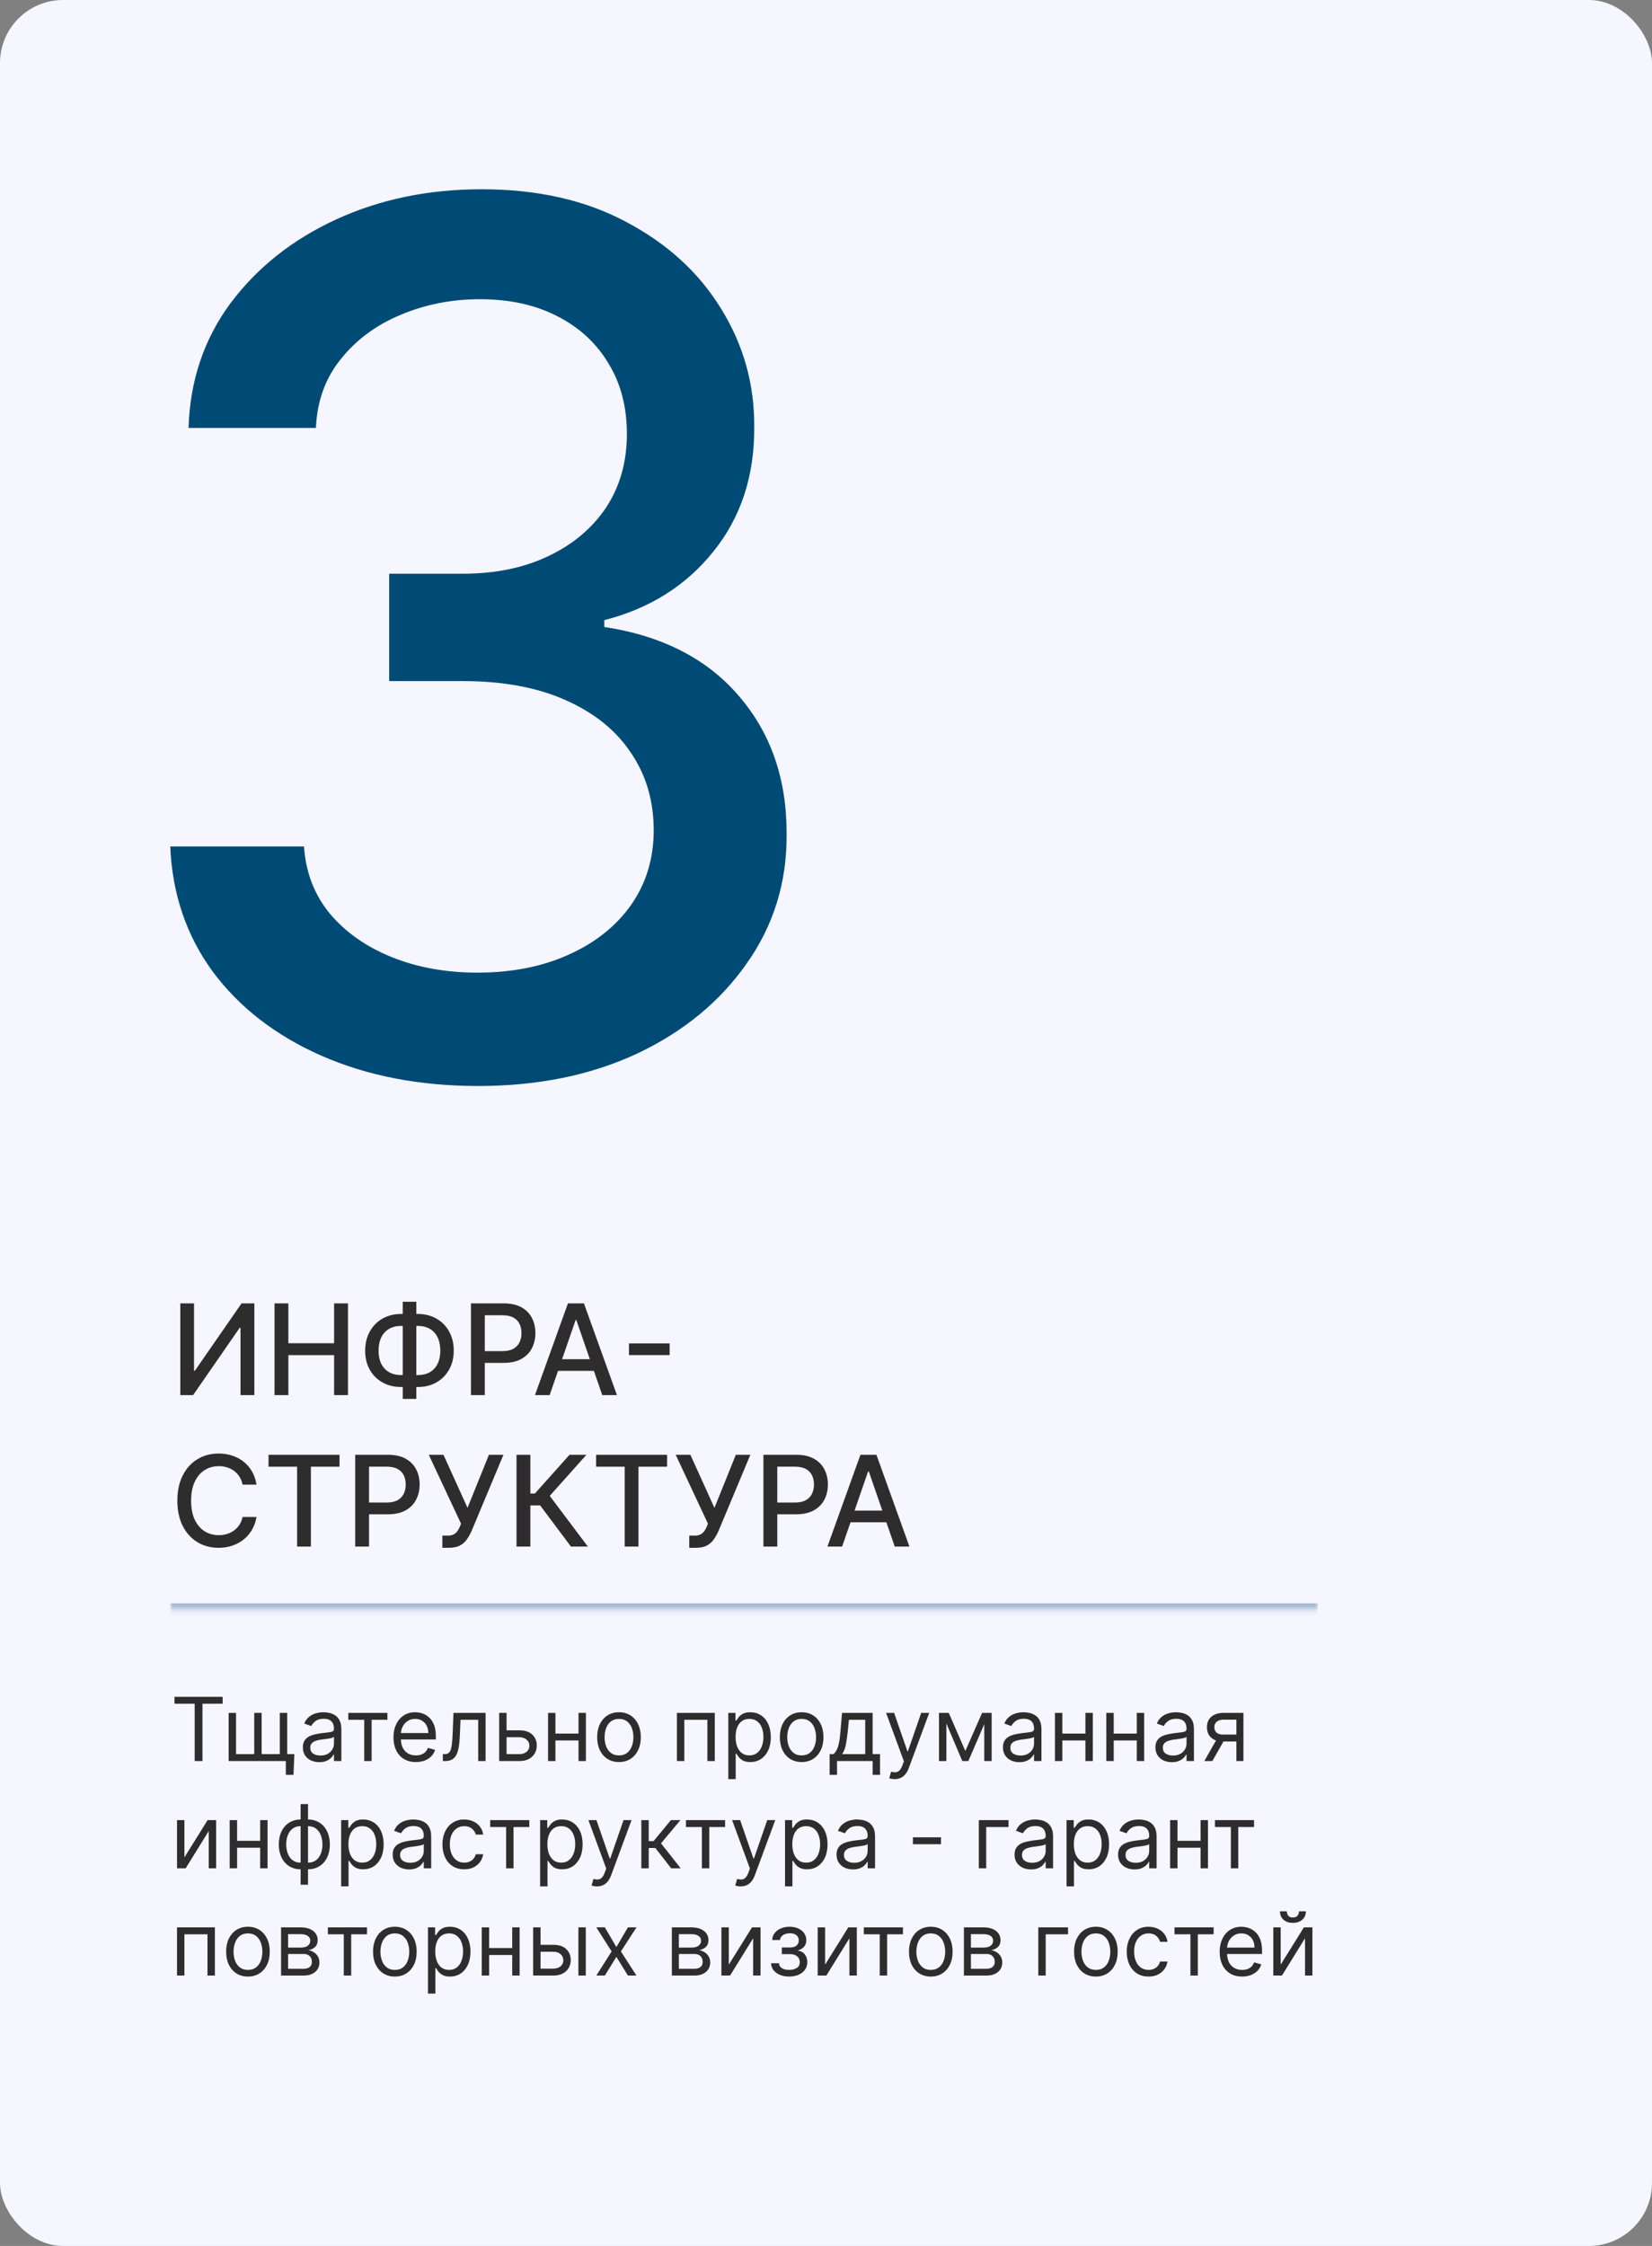
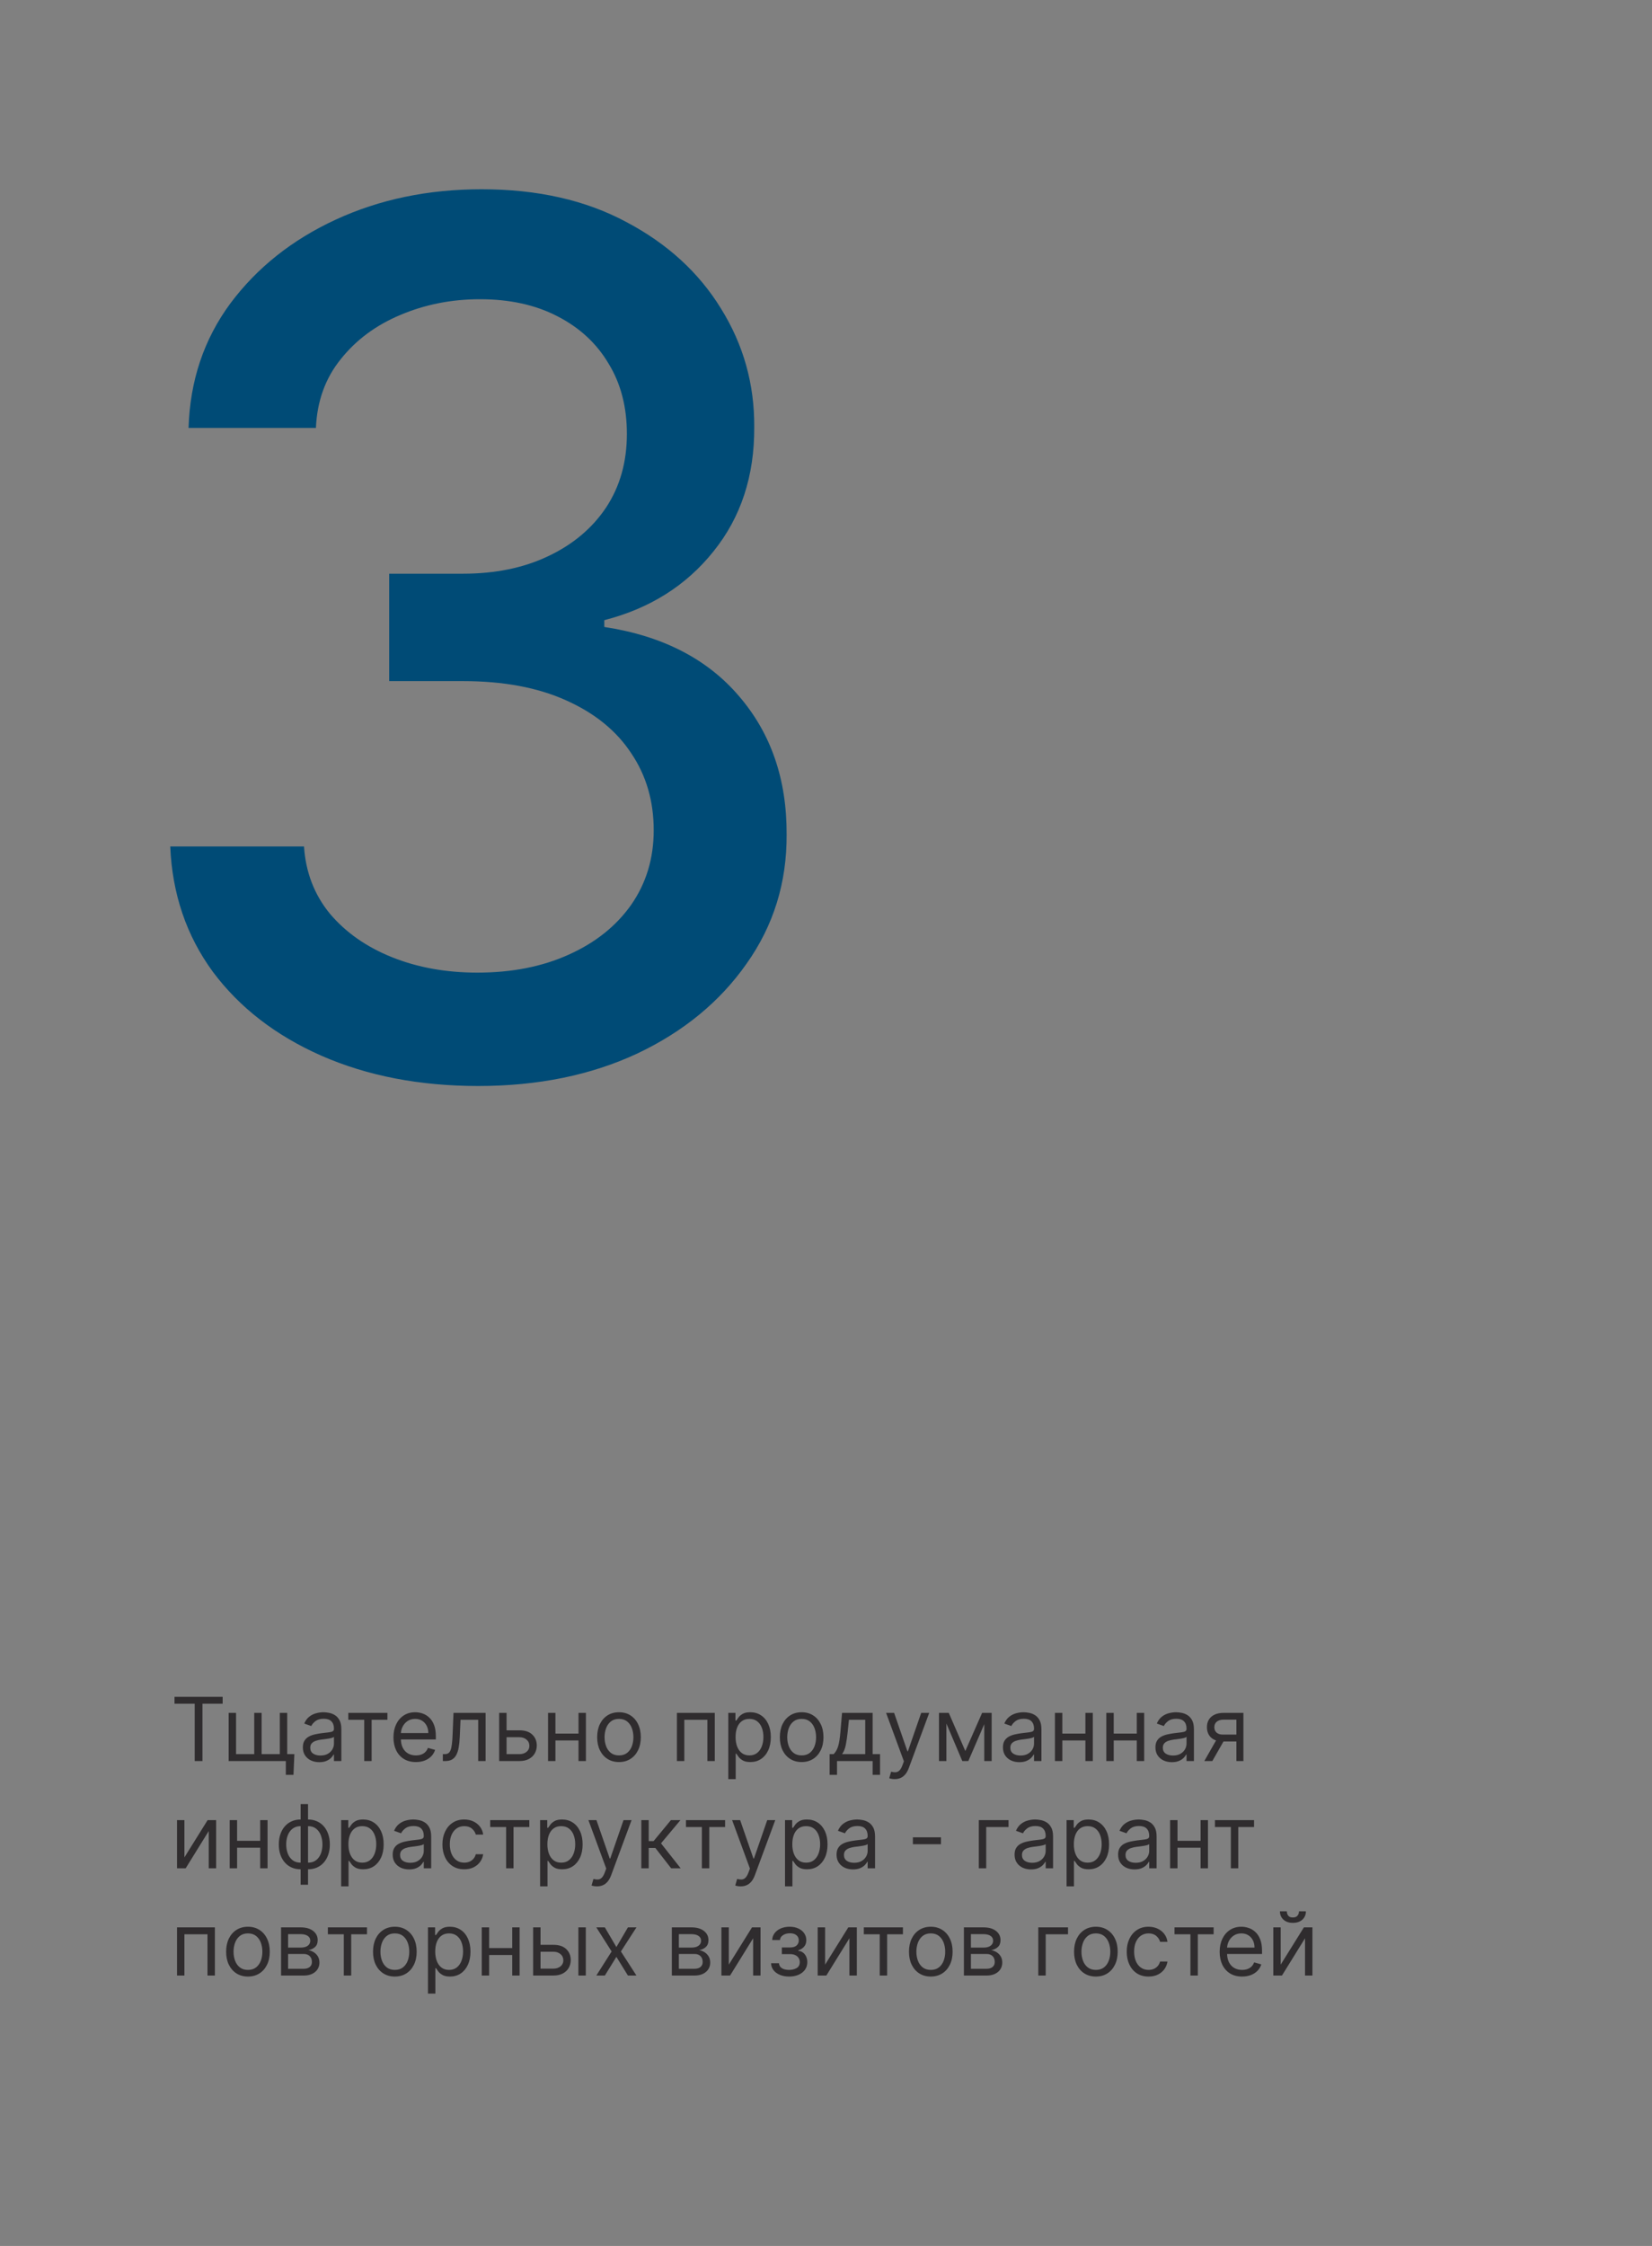
<svg xmlns="http://www.w3.org/2000/svg" width="262" height="356" viewBox="0 0 262 356" fill="none">
  <rect x="0" y="0" width="262" height="356" fill="#808080" stroke="none" />
-   <rect width="262" height="356" rx="10" fill="#F5F6FF" />
  <mask id="path-2-inside-1_832_252" fill="white">
-     <path d="M27 30H209V255.138H27V30Z" />
-   </mask>
+     </mask>
  <path d="M209 254.138H27V256.138H209V254.138Z" fill="#A6BDD2" mask="url(#path-2-inside-1_832_252)" />
  <path d="M75.843 172.138C66.565 172.138 58.279 170.539 50.982 167.342C43.731 164.144 37.989 159.708 33.756 154.033C29.567 148.313 27.315 141.693 27 134.172H48.213C48.483 138.27 49.856 141.828 52.334 144.845C54.856 147.818 58.143 150.115 62.197 151.736C66.25 153.357 70.754 154.168 75.708 154.168C81.157 154.168 85.977 153.222 90.165 151.331C94.398 149.439 97.709 146.805 100.096 143.427C102.483 140.004 103.676 136.063 103.676 131.604C103.676 126.966 102.483 122.89 100.096 119.377C97.754 115.819 94.308 113.026 89.76 111C85.256 108.973 79.806 107.96 73.411 107.96H61.724V90.936H73.411C78.545 90.936 83.049 90.012 86.922 88.166C90.841 86.319 93.903 83.752 96.11 80.464C98.317 77.132 99.42 73.236 99.42 68.777C99.42 64.499 98.452 60.783 96.515 57.63C94.624 54.433 91.921 51.933 88.409 50.132C84.941 48.33 80.842 47.429 76.113 47.429C71.61 47.429 67.399 48.263 63.48 49.929C59.607 51.55 56.455 53.892 54.022 56.955C51.59 59.972 50.284 63.598 50.104 67.831H29.905C30.13 60.355 32.337 53.78 36.525 48.105C40.759 42.43 46.344 37.994 53.279 34.797C60.215 31.599 67.916 30 76.383 30C85.256 30 92.912 31.734 99.353 35.202C105.838 38.625 110.837 43.196 114.35 48.916C117.908 54.636 119.664 60.896 119.619 67.696C119.664 75.443 117.503 82.018 113.134 87.423C108.81 92.827 103.046 96.453 95.84 98.299V99.38C105.027 100.776 112.143 104.424 117.187 110.324C122.277 116.224 124.799 123.543 124.754 132.28C124.799 139.891 122.682 146.714 118.403 152.749C114.17 158.784 108.383 163.536 101.042 167.004C93.7 170.427 85.301 172.138 75.843 172.138Z" fill="#004B76" />
-   <path d="M28.598 206.593H30.771V217.275H30.906L38.307 206.593H40.338V221.138H38.144V210.471H38.008L30.622 221.138H28.598V206.593ZM43.539 221.138V206.593H45.734V212.914H52.985V206.593H55.187V221.138H52.985V214.796H45.734V221.138H43.539ZM63.632 208.269H66.252C67.36 208.269 68.343 208.513 69.2 209C70.062 209.483 70.736 210.163 71.224 211.039C71.716 211.91 71.963 212.923 71.963 214.079C71.963 215.224 71.716 216.231 71.224 217.097C70.736 217.963 70.062 218.641 69.2 219.128C68.343 219.611 67.36 219.853 66.252 219.853H63.632C62.524 219.853 61.539 219.614 60.677 219.135C59.816 218.652 59.138 217.98 58.646 217.118C58.158 216.257 57.914 215.25 57.914 214.1C57.914 212.94 58.161 211.922 58.653 211.046C59.145 210.17 59.82 209.488 60.677 209C61.539 208.513 62.524 208.269 63.632 208.269ZM63.632 210.165C62.874 210.165 62.228 210.324 61.693 210.641C61.158 210.954 60.748 211.403 60.464 211.99C60.18 212.578 60.038 213.281 60.038 214.1C60.038 214.9 60.18 215.589 60.464 216.167C60.753 216.74 61.165 217.182 61.7 217.495C62.235 217.802 62.879 217.956 63.632 217.956H66.26C67.012 217.956 67.654 217.802 68.184 217.495C68.719 217.182 69.126 216.737 69.406 216.159C69.69 215.577 69.832 214.883 69.832 214.079C69.832 213.269 69.69 212.573 69.406 211.99C69.126 211.403 68.719 210.954 68.184 210.641C67.654 210.324 67.012 210.165 66.26 210.165H63.632ZM66.025 206.337V221.735H63.873V206.337H66.025ZM74.692 221.138V206.593H79.876C81.008 206.593 81.945 206.799 82.689 207.211C83.432 207.623 83.989 208.186 84.358 208.901C84.727 209.611 84.912 210.411 84.912 211.302C84.912 212.196 84.725 213.001 84.351 213.716C83.981 214.427 83.423 214.99 82.675 215.407C81.931 215.819 80.996 216.025 79.869 216.025H76.304V214.164H79.671C80.385 214.164 80.965 214.041 81.41 213.794C81.856 213.543 82.182 213.203 82.391 212.772C82.599 212.341 82.703 211.851 82.703 211.302C82.703 210.752 82.599 210.265 82.391 209.838C82.182 209.412 81.853 209.079 81.403 208.837C80.958 208.596 80.371 208.475 79.642 208.475H76.886V221.138H74.692ZM87.171 221.138H84.841L90.075 206.593H92.611L97.845 221.138H95.516L91.403 209.235H91.29L87.171 221.138ZM87.561 215.442H95.118V217.289H87.561V215.442ZM106.203 212.942V214.789H99.754V212.942H106.203ZM40.679 235.323H38.463C38.378 234.849 38.219 234.433 37.987 234.073C37.755 233.713 37.471 233.408 37.135 233.157C36.799 232.906 36.422 232.716 36.006 232.588C35.594 232.461 35.156 232.397 34.692 232.397C33.854 232.397 33.103 232.607 32.44 233.029C31.782 233.45 31.261 234.068 30.878 234.883C30.499 235.697 30.31 236.691 30.31 237.865C30.31 239.049 30.499 240.048 30.878 240.863C31.261 241.677 31.785 242.293 32.447 242.709C33.11 243.126 33.856 243.334 34.685 243.334C35.144 243.334 35.58 243.273 35.992 243.15C36.408 243.022 36.785 242.835 37.121 242.588C37.457 242.342 37.741 242.042 37.973 241.686C38.21 241.327 38.373 240.915 38.463 240.451L40.679 240.458C40.561 241.173 40.331 241.831 39.99 242.432C39.654 243.029 39.221 243.545 38.69 243.981C38.165 244.411 37.563 244.745 36.886 244.982C36.209 245.219 35.471 245.337 34.67 245.337C33.411 245.337 32.289 245.039 31.304 244.442C30.319 243.841 29.543 242.981 28.974 241.864C28.411 240.747 28.129 239.414 28.129 237.865C28.129 236.312 28.413 234.98 28.982 233.867C29.55 232.749 30.326 231.892 31.311 231.296C32.296 230.695 33.416 230.394 34.67 230.394C35.442 230.394 36.162 230.505 36.83 230.728C37.502 230.945 38.106 231.267 38.641 231.694C39.176 232.115 39.618 232.631 39.969 233.242C40.319 233.848 40.556 234.542 40.679 235.323ZM42.588 232.482V230.593H53.845V232.482H49.306V245.138H47.119V232.482H42.588ZM56.332 245.138V230.593H61.517C62.649 230.593 63.586 230.799 64.329 231.211C65.073 231.623 65.629 232.186 65.999 232.901C66.368 233.611 66.553 234.411 66.553 235.302C66.553 236.196 66.365 237.001 65.992 237.716C65.622 238.427 65.063 238.99 64.315 239.407C63.572 239.819 62.637 240.025 61.51 240.025H57.945V238.164H61.311C62.026 238.164 62.606 238.041 63.051 237.794C63.496 237.543 63.823 237.203 64.031 236.772C64.24 236.341 64.344 235.851 64.344 235.302C64.344 234.752 64.24 234.265 64.031 233.838C63.823 233.412 63.494 233.079 63.044 232.837C62.599 232.596 62.012 232.475 61.283 232.475H58.527V245.138H56.332ZM70.155 245.337V243.405H71.029C71.393 243.405 71.694 243.344 71.931 243.221C72.172 243.097 72.369 242.932 72.52 242.723C72.677 242.51 72.807 242.278 72.911 242.027L73.117 241.509L68.003 230.593H70.333L74.147 239.002L77.541 230.593H79.843L74.814 242.617C74.601 243.1 74.355 243.547 74.076 243.959C73.801 244.371 73.434 244.705 72.975 244.961C72.516 245.212 71.907 245.337 71.15 245.337H70.155ZM90.548 245.138L85.661 238.618H84.113V245.138H81.918V230.593H84.113V236.736H84.83L90.327 230.593H93.005L87.188 237.106L93.225 245.138H90.548ZM94.541 232.482V230.593H105.798V232.482H101.26V245.138H99.072V232.482H94.541ZM109.315 245.337V243.405H110.189C110.554 243.405 110.854 243.344 111.091 243.221C111.332 243.097 111.529 242.932 111.68 242.723C111.837 242.51 111.967 242.278 112.071 242.027L112.277 241.509L107.163 230.593H109.493L113.307 239.002L116.702 230.593H119.003L113.974 242.617C113.761 243.1 113.515 243.547 113.236 243.959C112.961 244.371 112.594 244.705 112.135 244.961C111.676 245.212 111.067 245.337 110.31 245.337H109.315ZM121.078 245.138V230.593H126.263C127.395 230.593 128.332 230.799 129.076 231.211C129.819 231.623 130.375 232.186 130.745 232.901C131.114 233.611 131.299 234.411 131.299 235.302C131.299 236.196 131.112 237.001 130.738 237.716C130.368 238.427 129.81 238.99 129.061 239.407C128.318 239.819 127.383 240.025 126.256 240.025H122.691V238.164H126.057C126.772 238.164 127.352 238.041 127.797 237.794C128.242 237.543 128.569 237.203 128.777 236.772C128.986 236.341 129.09 235.851 129.09 235.302C129.09 234.752 128.986 234.265 128.777 233.838C128.569 233.412 128.24 233.079 127.79 232.837C127.345 232.596 126.758 232.475 126.029 232.475H123.273V245.138H121.078ZM133.557 245.138H131.228L136.462 230.593H138.998L144.232 245.138H141.902L137.79 233.235H137.676L133.557 245.138ZM133.948 239.442H141.505V241.289H133.948V239.442Z" fill="#2F2C2E" />
  <path d="M27.676 270.05V268.956H35.312V270.05H32.111V279.138H30.878V270.05H27.676ZM46.684 278.044L46.545 281.326H45.331V279.138H44.337V278.044H46.684ZM36.263 271.502H37.437V278.044H40.32V271.502H41.493V278.044H44.377V271.502H45.55V279.138H36.263V271.502ZM50.637 279.317C50.154 279.317 49.714 279.226 49.32 279.044C48.925 278.858 48.612 278.591 48.38 278.243C48.148 277.892 48.032 277.468 48.032 276.971C48.032 276.533 48.118 276.178 48.291 275.907C48.463 275.632 48.694 275.416 48.982 275.26C49.27 275.105 49.588 274.989 49.936 274.912C50.288 274.833 50.641 274.77 50.995 274.723C51.459 274.664 51.836 274.619 52.124 274.589C52.416 274.556 52.628 274.501 52.76 274.425C52.896 274.349 52.964 274.216 52.964 274.027V273.988C52.964 273.497 52.83 273.116 52.561 272.844C52.296 272.572 51.894 272.436 51.353 272.436C50.793 272.436 50.354 272.559 50.036 272.804C49.718 273.05 49.494 273.311 49.365 273.59L48.251 273.192C48.45 272.728 48.715 272.367 49.047 272.108C49.381 271.847 49.746 271.664 50.14 271.561C50.538 271.455 50.929 271.402 51.314 271.402C51.559 271.402 51.841 271.432 52.159 271.492C52.48 271.548 52.79 271.666 53.088 271.845C53.39 272.024 53.64 272.294 53.839 272.655C54.038 273.016 54.137 273.5 54.137 274.107V279.138H52.964V278.104H52.904C52.825 278.27 52.692 278.447 52.507 278.636C52.321 278.825 52.074 278.986 51.766 279.118C51.458 279.251 51.082 279.317 50.637 279.317ZM50.816 278.263C51.28 278.263 51.672 278.172 51.99 277.99C52.311 277.807 52.553 277.572 52.716 277.284C52.881 276.995 52.964 276.692 52.964 276.374V275.3C52.914 275.36 52.805 275.414 52.636 275.464C52.47 275.511 52.278 275.552 52.059 275.588C51.844 275.622 51.633 275.651 51.428 275.678C51.226 275.701 51.062 275.721 50.936 275.738C50.631 275.777 50.346 275.842 50.081 275.932C49.819 276.018 49.607 276.149 49.444 276.324C49.285 276.497 49.206 276.732 49.206 277.03C49.206 277.438 49.356 277.746 49.658 277.955C49.963 278.16 50.349 278.263 50.816 278.263ZM55.24 272.596V271.502H61.444V272.596H58.939V279.138H57.765V272.596H55.24ZM65.961 279.297C65.225 279.297 64.591 279.135 64.057 278.81C63.527 278.482 63.117 278.025 62.829 277.438C62.544 276.848 62.401 276.162 62.401 275.38C62.401 274.597 62.544 273.908 62.829 273.311C63.117 272.712 63.518 272.244 64.032 271.909C64.549 271.571 65.152 271.402 65.842 271.402C66.24 271.402 66.632 271.469 67.02 271.601C67.408 271.734 67.761 271.949 68.079 272.248C68.397 272.543 68.651 272.934 68.84 273.421C69.029 273.908 69.123 274.508 69.123 275.221V275.718H63.237V274.704H67.93C67.93 274.273 67.844 273.888 67.671 273.55C67.502 273.212 67.26 272.945 66.945 272.75C66.634 272.554 66.266 272.456 65.842 272.456C65.374 272.456 64.97 272.572 64.629 272.804C64.291 273.033 64.031 273.331 63.848 273.699C63.666 274.067 63.575 274.462 63.575 274.883V275.559C63.575 276.135 63.674 276.624 63.873 277.025C64.075 277.423 64.355 277.726 64.713 277.935C65.071 278.141 65.487 278.243 65.961 278.243C66.269 278.243 66.548 278.2 66.796 278.114C67.048 278.025 67.265 277.892 67.448 277.716C67.63 277.537 67.771 277.315 67.87 277.05L69.004 277.368C68.884 277.753 68.684 278.091 68.402 278.383C68.12 278.671 67.772 278.896 67.358 279.059C66.944 279.218 66.478 279.297 65.961 279.297ZM70.232 279.138V278.044H70.51C70.739 278.044 70.929 278 71.082 277.91C71.234 277.817 71.357 277.657 71.45 277.428C71.546 277.196 71.619 276.874 71.668 276.463C71.722 276.049 71.76 275.522 71.783 274.883L71.922 271.502H77.013V279.138H75.84V272.596H73.036L72.916 275.32C72.89 275.946 72.834 276.498 72.747 276.976C72.665 277.449 72.537 277.847 72.365 278.169C72.195 278.49 71.97 278.732 71.688 278.895C71.407 279.057 71.054 279.138 70.629 279.138H70.232ZM80.18 274.266H82.367C83.262 274.266 83.947 274.493 84.421 274.947C84.895 275.401 85.132 275.976 85.132 276.672C85.132 277.13 85.025 277.546 84.813 277.92C84.601 278.291 84.29 278.588 83.879 278.81C83.468 279.029 82.964 279.138 82.367 279.138H79.166V271.502H80.339V278.044H82.367C82.831 278.044 83.213 277.922 83.511 277.677C83.809 277.431 83.958 277.116 83.958 276.732C83.958 276.328 83.809 275.998 83.511 275.743C83.213 275.487 82.831 275.36 82.367 275.36H80.18V274.266ZM92.028 274.783V275.877H87.812V274.783H92.028ZM88.091 271.502V279.138H86.918V271.502H88.091ZM92.923 271.502V279.138H91.75V271.502H92.923ZM98.168 279.297C97.479 279.297 96.874 279.133 96.354 278.805C95.837 278.477 95.432 278.018 95.141 277.428C94.852 276.838 94.708 276.149 94.708 275.36C94.708 274.564 94.852 273.87 95.141 273.277C95.432 272.683 95.837 272.223 96.354 271.895C96.874 271.566 97.479 271.402 98.168 271.402C98.858 271.402 99.461 271.566 99.978 271.895C100.498 272.223 100.903 272.683 101.191 273.277C101.483 273.87 101.629 274.564 101.629 275.36C101.629 276.149 101.483 276.838 101.191 277.428C100.903 278.018 100.498 278.477 99.978 278.805C99.461 279.133 98.858 279.297 98.168 279.297ZM98.168 278.243C98.692 278.243 99.123 278.109 99.461 277.841C99.799 277.572 100.049 277.219 100.212 276.782C100.374 276.344 100.455 275.87 100.455 275.36C100.455 274.849 100.374 274.374 100.212 273.933C100.049 273.492 99.799 273.136 99.461 272.864C99.123 272.592 98.692 272.456 98.168 272.456C97.645 272.456 97.214 272.592 96.876 272.864C96.538 273.136 96.287 273.492 96.125 273.933C95.963 274.374 95.881 274.849 95.881 275.36C95.881 275.87 95.963 276.344 96.125 276.782C96.287 277.219 96.538 277.572 96.876 277.841C97.214 278.109 97.645 278.243 98.168 278.243ZM107.357 279.138V271.502H113.363V279.138H112.189V272.596H108.53V279.138H107.357ZM115.506 282.002V271.502H116.639V272.715H116.778C116.864 272.582 116.984 272.413 117.136 272.208C117.292 271.999 117.514 271.813 117.802 271.651C118.094 271.485 118.488 271.402 118.986 271.402C119.629 271.402 120.195 271.563 120.686 271.885C121.176 272.206 121.559 272.662 121.834 273.252C122.109 273.842 122.247 274.538 122.247 275.34C122.247 276.149 122.109 276.85 121.834 277.443C121.559 278.033 121.178 278.49 120.691 278.815C120.204 279.137 119.642 279.297 119.006 279.297C118.515 279.297 118.122 279.216 117.827 279.054C117.532 278.888 117.305 278.701 117.146 278.492C116.987 278.28 116.864 278.104 116.778 277.965H116.679V282.002H115.506ZM116.659 275.32C116.659 275.897 116.743 276.405 116.912 276.846C117.081 277.284 117.328 277.627 117.653 277.875C117.978 278.121 118.376 278.243 118.846 278.243C119.337 278.243 119.746 278.114 120.074 277.856C120.406 277.594 120.654 277.242 120.82 276.802C120.989 276.357 121.074 275.864 121.074 275.32C121.074 274.783 120.991 274.299 120.825 273.868C120.663 273.434 120.416 273.091 120.084 272.839C119.756 272.584 119.344 272.456 118.846 272.456C118.369 272.456 117.968 272.577 117.643 272.819C117.318 273.058 117.073 273.393 116.907 273.824C116.742 274.251 116.659 274.75 116.659 275.32ZM127.139 279.297C126.45 279.297 125.845 279.133 125.324 278.805C124.807 278.477 124.403 278.018 124.111 277.428C123.823 276.838 123.679 276.149 123.679 275.36C123.679 274.564 123.823 273.87 124.111 273.277C124.403 272.683 124.807 272.223 125.324 271.895C125.845 271.566 126.45 271.402 127.139 271.402C127.828 271.402 128.432 271.566 128.949 271.895C129.469 272.223 129.873 272.683 130.162 273.277C130.453 273.87 130.599 274.564 130.599 275.36C130.599 276.149 130.453 276.838 130.162 277.428C129.873 278.018 129.469 278.477 128.949 278.805C128.432 279.133 127.828 279.297 127.139 279.297ZM127.139 278.243C127.663 278.243 128.094 278.109 128.432 277.841C128.77 277.572 129.02 277.219 129.182 276.782C129.345 276.344 129.426 275.87 129.426 275.36C129.426 274.849 129.345 274.374 129.182 273.933C129.02 273.492 128.77 273.136 128.432 272.864C128.094 272.592 127.663 272.456 127.139 272.456C126.615 272.456 126.184 272.592 125.846 272.864C125.508 273.136 125.258 273.492 125.096 273.933C124.933 274.374 124.852 274.849 124.852 275.36C124.852 275.87 124.933 276.344 125.096 276.782C125.258 277.219 125.508 277.572 125.846 277.841C126.184 278.109 126.615 278.243 127.139 278.243ZM131.575 281.326V278.044H132.211C132.367 277.882 132.501 277.706 132.614 277.517C132.727 277.329 132.824 277.105 132.907 276.846C132.993 276.584 133.066 276.266 133.126 275.892C133.186 275.514 133.239 275.058 133.285 274.525L133.544 271.502H138.396V278.044H139.569V281.326H138.396V279.138H132.748V281.326H131.575ZM133.544 278.044H137.223V272.596H134.637L134.439 274.525C134.356 275.323 134.253 276.021 134.13 276.618C134.008 277.214 133.812 277.69 133.544 278.044ZM141.882 282.002C141.683 282.002 141.506 281.985 141.35 281.952C141.195 281.922 141.087 281.892 141.027 281.863L141.325 280.829C141.61 280.901 141.862 280.928 142.081 280.908C142.3 280.888 142.494 280.79 142.663 280.615C142.835 280.442 142.993 280.162 143.135 279.775L143.354 279.178L140.53 271.502H141.803L143.911 277.587H143.99L146.098 271.502H147.371L144.129 280.252C143.984 280.646 143.803 280.973 143.588 281.231C143.372 281.493 143.122 281.687 142.837 281.813C142.555 281.939 142.237 282.002 141.882 282.002ZM153.096 277.547L155.76 271.502H156.874L153.573 279.138H152.618L149.377 271.502H150.471L153.096 277.547ZM150.093 271.502V279.138H148.92V271.502H150.093ZM156.099 279.138V271.502H157.272V279.138H156.099ZM161.667 279.317C161.183 279.317 160.744 279.226 160.349 279.044C159.955 278.858 159.642 278.591 159.41 278.243C159.178 277.892 159.062 277.468 159.062 276.971C159.062 276.533 159.148 276.178 159.32 275.907C159.492 275.632 159.723 275.416 160.011 275.26C160.3 275.105 160.618 274.989 160.966 274.912C161.317 274.833 161.67 274.77 162.025 274.723C162.489 274.664 162.865 274.619 163.153 274.589C163.445 274.556 163.657 274.501 163.79 274.425C163.925 274.349 163.993 274.216 163.993 274.027V273.988C163.993 273.497 163.859 273.116 163.591 272.844C163.326 272.572 162.923 272.436 162.383 272.436C161.823 272.436 161.383 272.559 161.065 272.804C160.747 273.05 160.523 273.311 160.394 273.59L159.28 273.192C159.479 272.728 159.744 272.367 160.076 272.108C160.411 271.847 160.775 271.664 161.17 271.561C161.567 271.455 161.958 271.402 162.343 271.402C162.588 271.402 162.87 271.432 163.188 271.492C163.51 271.548 163.819 271.666 164.118 271.845C164.419 272.024 164.67 272.294 164.868 272.655C165.067 273.016 165.167 273.5 165.167 274.107V279.138H163.993V278.104H163.934C163.854 278.27 163.722 278.447 163.536 278.636C163.35 278.825 163.104 278.986 162.795 279.118C162.487 279.251 162.111 279.317 161.667 279.317ZM161.846 278.263C162.31 278.263 162.701 278.172 163.019 277.99C163.34 277.807 163.582 277.572 163.745 277.284C163.911 276.995 163.993 276.692 163.993 276.374V275.3C163.944 275.36 163.834 275.414 163.665 275.464C163.5 275.511 163.307 275.552 163.089 275.588C162.873 275.622 162.663 275.651 162.457 275.678C162.255 275.701 162.091 275.721 161.965 275.738C161.66 275.777 161.375 275.842 161.11 275.932C160.848 276.018 160.636 276.149 160.474 276.324C160.314 276.497 160.235 276.732 160.235 277.03C160.235 277.438 160.386 277.746 160.687 277.955C160.992 278.16 161.378 278.263 161.846 278.263ZM172.419 274.783V275.877H168.203V274.783H172.419ZM168.482 271.502V279.138H167.308V271.502H168.482ZM173.314 271.502V279.138H172.141V271.502H173.314ZM180.567 274.783V275.877H176.352V274.783H180.567ZM176.63 271.502V279.138H175.457V271.502H176.63ZM181.462 271.502V279.138H180.289V271.502H181.462ZM185.852 279.317C185.368 279.317 184.929 279.226 184.535 279.044C184.14 278.858 183.827 278.591 183.595 278.243C183.363 277.892 183.247 277.468 183.247 276.971C183.247 276.533 183.333 276.178 183.506 275.907C183.678 275.632 183.908 275.416 184.197 275.26C184.485 275.105 184.803 274.989 185.151 274.912C185.503 274.833 185.856 274.77 186.21 274.723C186.674 274.664 187.05 274.619 187.339 274.589C187.63 274.556 187.843 274.501 187.975 274.425C188.111 274.349 188.179 274.216 188.179 274.027V273.988C188.179 273.497 188.045 273.116 187.776 272.844C187.511 272.572 187.108 272.436 186.568 272.436C186.008 272.436 185.569 272.559 185.251 272.804C184.933 273.05 184.709 273.311 184.58 273.59L183.466 273.192C183.665 272.728 183.93 272.367 184.261 272.108C184.596 271.847 184.961 271.664 185.355 271.561C185.753 271.455 186.144 271.402 186.528 271.402C186.774 271.402 187.055 271.432 187.374 271.492C187.695 271.548 188.005 271.666 188.303 271.845C188.605 272.024 188.855 272.294 189.054 272.655C189.253 273.016 189.352 273.5 189.352 274.107V279.138H188.179V278.104H188.119C188.04 278.27 187.907 278.447 187.722 278.636C187.536 278.825 187.289 278.986 186.981 279.118C186.673 279.251 186.296 279.317 185.852 279.317ZM186.031 278.263C186.495 278.263 186.886 278.172 187.205 277.99C187.526 277.807 187.768 277.572 187.93 277.284C188.096 276.995 188.179 276.692 188.179 276.374V275.3C188.129 275.36 188.02 275.414 187.851 275.464C187.685 275.511 187.493 275.552 187.274 275.588C187.059 275.622 186.848 275.651 186.643 275.678C186.441 275.701 186.277 275.721 186.151 275.738C185.846 275.777 185.561 275.842 185.295 275.932C185.034 276.018 184.821 276.149 184.659 276.324C184.5 276.497 184.42 276.732 184.42 277.03C184.42 277.438 184.571 277.746 184.873 277.955C185.178 278.16 185.564 278.263 186.031 278.263ZM196.088 279.138V272.576H194.059C193.602 272.576 193.242 272.682 192.98 272.894C192.718 273.106 192.588 273.398 192.588 273.769C192.588 274.133 192.705 274.42 192.941 274.629C193.179 274.838 193.506 274.942 193.92 274.942H196.386V276.036H193.92C193.403 276.036 192.957 275.945 192.583 275.762C192.208 275.58 191.92 275.32 191.718 274.982C191.515 274.641 191.414 274.236 191.414 273.769C191.414 273.298 191.52 272.894 191.732 272.556C191.945 272.218 192.248 271.958 192.642 271.775C193.04 271.593 193.512 271.502 194.059 271.502H197.201V279.138H196.088ZM190.997 279.138L193.164 275.34H194.437L192.269 279.138H190.997ZM29.247 294.408L32.926 288.502H34.278V296.138H33.105V290.232L29.446 296.138H28.074V288.502H29.247V294.408ZM41.538 291.783V292.877H37.322V291.783H41.538ZM37.601 288.502V296.138H36.427V288.502H37.601ZM42.433 288.502V296.138H41.26V288.502H42.433ZM47.678 298.743V285.956H48.851V298.743H47.678ZM47.678 296.297C47.161 296.297 46.69 296.204 46.266 296.019C45.842 295.83 45.477 295.563 45.172 295.218C44.867 294.87 44.632 294.454 44.466 293.971C44.301 293.487 44.218 292.95 44.218 292.36C44.218 291.763 44.301 291.223 44.466 290.739C44.632 290.252 44.867 289.834 45.172 289.486C45.477 289.138 45.842 288.871 46.266 288.686C46.69 288.497 47.161 288.402 47.678 288.402H48.036V296.297H47.678ZM47.678 295.243H47.877V289.456H47.678C47.287 289.456 46.947 289.536 46.659 289.695C46.371 289.851 46.132 290.065 45.943 290.336C45.757 290.605 45.618 290.913 45.525 291.261C45.436 291.609 45.391 291.975 45.391 292.36C45.391 292.87 45.472 293.344 45.635 293.782C45.797 294.219 46.047 294.572 46.386 294.841C46.724 295.109 47.154 295.243 47.678 295.243ZM48.851 296.297H48.493V288.402H48.851C49.368 288.402 49.839 288.497 50.263 288.686C50.688 288.871 51.052 289.138 51.357 289.486C51.662 289.834 51.897 290.252 52.063 290.739C52.229 291.223 52.312 291.763 52.312 292.36C52.312 292.95 52.229 293.487 52.063 293.971C51.897 294.454 51.662 294.87 51.357 295.218C51.052 295.563 50.688 295.83 50.263 296.019C49.839 296.204 49.368 296.297 48.851 296.297ZM48.851 295.243C49.246 295.243 49.586 295.167 49.871 295.015C50.159 294.859 50.396 294.647 50.581 294.378C50.77 294.106 50.91 293.798 50.999 293.454C51.092 293.106 51.138 292.741 51.138 292.36C51.138 291.849 51.057 291.374 50.895 290.933C50.732 290.492 50.482 290.136 50.144 289.864C49.806 289.592 49.375 289.456 48.851 289.456H48.653V295.243H48.851ZM54.105 299.002V288.502H55.239V289.715H55.378C55.464 289.582 55.583 289.413 55.736 289.208C55.892 288.999 56.114 288.813 56.402 288.651C56.694 288.485 57.088 288.402 57.585 288.402C58.228 288.402 58.795 288.563 59.285 288.885C59.776 289.206 60.159 289.662 60.434 290.252C60.709 290.842 60.847 291.538 60.847 292.34C60.847 293.149 60.709 293.85 60.434 294.443C60.159 295.033 59.778 295.49 59.291 295.815C58.803 296.137 58.242 296.297 57.605 296.297C57.115 296.297 56.722 296.216 56.427 296.054C56.132 295.888 55.905 295.701 55.746 295.492C55.587 295.28 55.464 295.104 55.378 294.965H55.278V299.002H54.105ZM55.258 292.32C55.258 292.897 55.343 293.405 55.512 293.846C55.681 294.284 55.928 294.627 56.253 294.875C56.578 295.121 56.975 295.243 57.446 295.243C57.937 295.243 58.346 295.114 58.674 294.856C59.005 294.594 59.254 294.242 59.42 293.802C59.589 293.357 59.673 292.864 59.673 292.32C59.673 291.783 59.59 291.299 59.425 290.868C59.262 290.434 59.015 290.091 58.684 289.839C58.356 289.584 57.943 289.456 57.446 289.456C56.969 289.456 56.568 289.577 56.243 289.819C55.918 290.058 55.673 290.393 55.507 290.824C55.341 291.251 55.258 291.75 55.258 292.32ZM64.883 296.317C64.4 296.317 63.961 296.226 63.566 296.044C63.172 295.858 62.858 295.591 62.626 295.243C62.394 294.892 62.278 294.468 62.278 293.971C62.278 293.533 62.365 293.178 62.537 292.907C62.709 292.632 62.94 292.416 63.228 292.26C63.516 292.105 63.834 291.989 64.183 291.912C64.534 291.833 64.887 291.77 65.242 291.723C65.706 291.664 66.082 291.619 66.37 291.589C66.662 291.556 66.874 291.501 67.006 291.425C67.142 291.349 67.21 291.216 67.21 291.027V290.988C67.21 290.497 67.076 290.116 66.808 289.844C66.542 289.572 66.14 289.436 65.599 289.436C65.039 289.436 64.6 289.559 64.282 289.804C63.964 290.05 63.74 290.311 63.611 290.59L62.497 290.192C62.696 289.728 62.961 289.367 63.293 289.108C63.627 288.847 63.992 288.664 64.386 288.561C64.784 288.455 65.175 288.402 65.56 288.402C65.805 288.402 66.087 288.432 66.405 288.492C66.726 288.548 67.036 288.666 67.335 288.845C67.636 289.024 67.886 289.294 68.085 289.655C68.284 290.016 68.383 290.5 68.383 291.107V296.138H67.21V295.104H67.151C67.071 295.27 66.938 295.447 66.753 295.636C66.567 295.825 66.32 295.986 66.012 296.118C65.704 296.251 65.328 296.317 64.883 296.317ZM65.062 295.263C65.526 295.263 65.918 295.172 66.236 294.99C66.557 294.807 66.799 294.572 66.962 294.284C67.127 293.995 67.21 293.692 67.21 293.374V292.3C67.16 292.36 67.051 292.414 66.882 292.464C66.716 292.511 66.524 292.552 66.305 292.588C66.09 292.622 65.879 292.651 65.674 292.678C65.472 292.701 65.308 292.721 65.182 292.738C64.877 292.777 64.592 292.842 64.327 292.932C64.065 293.018 63.853 293.149 63.69 293.324C63.531 293.497 63.452 293.732 63.452 294.03C63.452 294.438 63.602 294.746 63.904 294.955C64.209 295.16 64.595 295.263 65.062 295.263ZM73.627 296.297C72.911 296.297 72.295 296.128 71.778 295.79C71.261 295.452 70.863 294.986 70.585 294.393C70.306 293.8 70.167 293.122 70.167 292.36C70.167 291.584 70.31 290.9 70.595 290.307C70.883 289.71 71.284 289.244 71.798 288.909C72.315 288.571 72.918 288.402 73.607 288.402C74.144 288.402 74.628 288.502 75.059 288.701C75.49 288.9 75.843 289.178 76.118 289.536C76.393 289.894 76.564 290.311 76.63 290.789H75.457C75.367 290.441 75.168 290.133 74.86 289.864C74.555 289.592 74.144 289.456 73.627 289.456C73.17 289.456 72.769 289.576 72.424 289.814C72.083 290.05 71.816 290.383 71.624 290.814C71.435 291.241 71.34 291.743 71.34 292.32C71.34 292.91 71.433 293.424 71.619 293.861C71.808 294.299 72.073 294.638 72.414 294.88C72.759 295.122 73.163 295.243 73.627 295.243C73.932 295.243 74.209 295.19 74.458 295.084C74.706 294.978 74.917 294.826 75.089 294.627C75.261 294.428 75.384 294.189 75.457 293.911H76.63C76.564 294.362 76.4 294.768 76.138 295.129C75.879 295.487 75.536 295.772 75.109 295.984C74.685 296.193 74.191 296.297 73.627 296.297ZM77.744 289.596V288.502H83.948V289.596H81.443V296.138H80.269V289.596H77.744ZM85.66 299.002V288.502H86.793V289.715H86.933C87.019 289.582 87.138 289.413 87.29 289.208C87.446 288.999 87.668 288.813 87.957 288.651C88.248 288.485 88.643 288.402 89.14 288.402C89.783 288.402 90.35 288.563 90.84 288.885C91.331 289.206 91.713 289.662 91.989 290.252C92.264 290.842 92.401 291.538 92.401 292.34C92.401 293.149 92.264 293.85 91.989 294.443C91.713 295.033 91.332 295.49 90.845 295.815C90.358 296.137 89.796 296.297 89.16 296.297C88.669 296.297 88.276 296.216 87.981 296.054C87.687 295.888 87.46 295.701 87.3 295.492C87.141 295.28 87.019 295.104 86.933 294.965H86.833V299.002H85.66ZM86.813 292.32C86.813 292.897 86.898 293.405 87.067 293.846C87.236 294.284 87.483 294.627 87.808 294.875C88.132 295.121 88.53 295.243 89.001 295.243C89.491 295.243 89.901 295.114 90.229 294.856C90.56 294.594 90.809 294.242 90.974 293.802C91.144 293.357 91.228 292.864 91.228 292.32C91.228 291.783 91.145 291.299 90.979 290.868C90.817 290.434 90.57 290.091 90.239 289.839C89.91 289.584 89.498 289.456 89.001 289.456C88.523 289.456 88.122 289.577 87.798 289.819C87.473 290.058 87.228 290.393 87.062 290.824C86.896 291.251 86.813 291.75 86.813 292.32ZM94.673 299.002C94.474 299.002 94.297 298.985 94.141 298.952C93.986 298.922 93.878 298.892 93.818 298.863L94.117 297.829C94.401 297.901 94.653 297.928 94.872 297.908C95.091 297.888 95.285 297.79 95.454 297.615C95.626 297.442 95.784 297.162 95.926 296.775L96.145 296.178L93.321 288.502H94.594L96.702 294.587H96.781L98.889 288.502H100.162L96.921 297.252C96.775 297.646 96.594 297.973 96.379 298.231C96.163 298.493 95.913 298.687 95.628 298.813C95.346 298.939 95.028 299.002 94.673 299.002ZM101.711 296.138V288.502H102.884V291.823H103.659L106.404 288.502H107.915L104.833 292.181L107.955 296.138H106.444L103.938 292.917H102.884V296.138H101.711ZM108.793 289.596V288.502H114.997V289.596H112.491V296.138H111.318V289.596H108.793ZM117.464 299.002C117.265 299.002 117.088 298.985 116.932 298.952C116.777 298.922 116.669 298.892 116.609 298.863L116.907 297.829C117.193 297.901 117.444 297.928 117.663 297.908C117.882 297.888 118.076 297.79 118.245 297.615C118.417 297.442 118.575 297.162 118.717 296.775L118.936 296.178L116.112 288.502H117.385L119.493 294.587H119.572L121.68 288.502H122.953L119.711 297.252C119.566 297.646 119.385 297.973 119.17 298.231C118.954 298.493 118.704 298.687 118.419 298.813C118.137 298.939 117.819 299.002 117.464 299.002ZM124.502 299.002V288.502H125.635V289.715H125.774C125.86 289.582 125.98 289.413 126.132 289.208C126.288 288.999 126.51 288.813 126.798 288.651C127.09 288.485 127.485 288.402 127.982 288.402C128.625 288.402 129.191 288.563 129.682 288.885C130.173 289.206 130.555 289.662 130.83 290.252C131.106 290.842 131.243 291.538 131.243 292.34C131.243 293.149 131.106 293.85 130.83 294.443C130.555 295.033 130.174 295.49 129.687 295.815C129.2 296.137 128.638 296.297 128.002 296.297C127.511 296.297 127.118 296.216 126.823 296.054C126.528 295.888 126.301 295.701 126.142 295.492C125.983 295.28 125.86 295.104 125.774 294.965H125.675V299.002H124.502ZM125.655 292.32C125.655 292.897 125.74 293.405 125.909 293.846C126.078 294.284 126.325 294.627 126.649 294.875C126.974 295.121 127.372 295.243 127.843 295.243C128.333 295.243 128.742 295.114 129.07 294.856C129.402 294.594 129.651 294.242 129.816 293.802C129.985 293.357 130.07 292.864 130.07 292.32C130.07 291.783 129.987 291.299 129.821 290.868C129.659 290.434 129.412 290.091 129.08 289.839C128.752 289.584 128.34 289.456 127.843 289.456C127.365 289.456 126.964 289.577 126.639 289.819C126.315 290.058 126.069 290.393 125.904 290.824C125.738 291.251 125.655 291.75 125.655 292.32ZM135.28 296.317C134.796 296.317 134.357 296.226 133.963 296.044C133.568 295.858 133.255 295.591 133.023 295.243C132.791 294.892 132.675 294.468 132.675 293.971C132.675 293.533 132.761 293.178 132.933 292.907C133.106 292.632 133.336 292.416 133.624 292.26C133.913 292.105 134.231 291.989 134.579 291.912C134.93 291.833 135.283 291.77 135.638 291.723C136.102 291.664 136.478 291.619 136.767 291.589C137.058 291.556 137.27 291.501 137.403 291.425C137.539 291.349 137.607 291.216 137.607 291.027V290.988C137.607 290.497 137.472 290.116 137.204 289.844C136.939 289.572 136.536 289.436 135.996 289.436C135.436 289.436 134.997 289.559 134.678 289.804C134.36 290.05 134.137 290.311 134.007 290.59L132.894 290.192C133.093 289.728 133.358 289.367 133.689 289.108C134.024 288.847 134.388 288.664 134.783 288.561C135.181 288.455 135.572 288.402 135.956 288.402C136.201 288.402 136.483 288.432 136.801 288.492C137.123 288.548 137.433 288.666 137.731 288.845C138.033 289.024 138.283 289.294 138.482 289.655C138.681 290.016 138.78 290.5 138.78 291.107V296.138H137.607V295.104H137.547C137.468 295.27 137.335 295.447 137.149 295.636C136.964 295.825 136.717 295.986 136.409 296.118C136.1 296.251 135.724 296.317 135.28 296.317ZM135.459 295.263C135.923 295.263 136.314 295.172 136.632 294.99C136.954 294.807 137.196 294.572 137.358 294.284C137.524 293.995 137.607 293.692 137.607 293.374V292.3C137.557 292.36 137.448 292.414 137.279 292.464C137.113 292.511 136.921 292.552 136.702 292.588C136.486 292.622 136.276 292.651 136.07 292.678C135.868 292.701 135.704 292.721 135.578 292.738C135.273 292.777 134.988 292.842 134.723 292.932C134.461 293.018 134.249 293.149 134.087 293.324C133.928 293.497 133.848 293.732 133.848 294.03C133.848 294.438 133.999 294.746 134.301 294.955C134.606 295.16 134.992 295.263 135.459 295.263ZM149.234 291.226V292.32H144.779V291.226H149.234ZM159.949 288.502V289.596H156.409V296.138H155.236V288.502H159.949ZM163.512 296.317C163.029 296.317 162.589 296.226 162.195 296.044C161.801 295.858 161.487 295.591 161.255 295.243C161.023 294.892 160.907 294.468 160.907 293.971C160.907 293.533 160.993 293.178 161.166 292.907C161.338 292.632 161.569 292.416 161.857 292.26C162.145 292.105 162.463 291.989 162.811 291.912C163.163 291.833 163.516 291.77 163.87 291.723C164.334 291.664 164.711 291.619 164.999 291.589C165.291 291.556 165.503 291.501 165.635 291.425C165.771 291.349 165.839 291.216 165.839 291.027V290.988C165.839 290.497 165.705 290.116 165.436 289.844C165.171 289.572 164.769 289.436 164.228 289.436C163.668 289.436 163.229 289.559 162.911 289.804C162.593 290.05 162.369 290.311 162.24 290.59L161.126 290.192C161.325 289.728 161.59 289.367 161.922 289.108C162.256 288.847 162.621 288.664 163.015 288.561C163.413 288.455 163.804 288.402 164.189 288.402C164.434 288.402 164.716 288.432 165.034 288.492C165.355 288.548 165.665 288.666 165.963 288.845C166.265 289.024 166.515 289.294 166.714 289.655C166.913 290.016 167.012 290.5 167.012 291.107V296.138H165.839V295.104H165.779C165.7 295.27 165.567 295.447 165.382 295.636C165.196 295.825 164.949 295.986 164.641 296.118C164.333 296.251 163.957 296.317 163.512 296.317ZM163.691 295.263C164.155 295.263 164.547 295.172 164.865 294.99C165.186 294.807 165.428 294.572 165.591 294.284C165.756 293.995 165.839 293.692 165.839 293.374V292.3C165.789 292.36 165.68 292.414 165.511 292.464C165.345 292.511 165.153 292.552 164.934 292.588C164.719 292.622 164.508 292.651 164.303 292.678C164.101 292.701 163.937 292.721 163.811 292.738C163.506 292.777 163.221 292.842 162.956 292.932C162.694 293.018 162.482 293.149 162.319 293.324C162.16 293.497 162.081 293.732 162.081 294.03C162.081 294.438 162.231 294.746 162.533 294.955C162.838 295.16 163.224 295.263 163.691 295.263ZM169.154 299.002V288.502H170.287V289.715H170.427C170.513 289.582 170.632 289.413 170.785 289.208C170.94 288.999 171.162 288.813 171.451 288.651C171.742 288.485 172.137 288.402 172.634 288.402C173.277 288.402 173.844 288.563 174.334 288.885C174.825 289.206 175.208 289.662 175.483 290.252C175.758 290.842 175.895 291.538 175.895 292.34C175.895 293.149 175.758 293.85 175.483 294.443C175.208 295.033 174.827 295.49 174.339 295.815C173.852 296.137 173.29 296.297 172.654 296.297C172.163 296.297 171.771 296.216 171.476 296.054C171.181 295.888 170.954 295.701 170.795 295.492C170.635 295.28 170.513 295.104 170.427 294.965H170.327V299.002H169.154ZM170.307 292.32C170.307 292.897 170.392 293.405 170.561 293.846C170.73 294.284 170.977 294.627 171.302 294.875C171.626 295.121 172.024 295.243 172.495 295.243C172.985 295.243 173.395 295.114 173.723 294.856C174.054 294.594 174.303 294.242 174.469 293.802C174.638 293.357 174.722 292.864 174.722 292.32C174.722 291.783 174.639 291.299 174.474 290.868C174.311 290.434 174.064 290.091 173.733 289.839C173.405 289.584 172.992 289.456 172.495 289.456C172.018 289.456 171.617 289.577 171.292 289.819C170.967 290.058 170.722 290.393 170.556 290.824C170.39 291.251 170.307 291.75 170.307 292.32ZM179.932 296.317C179.448 296.317 179.009 296.226 178.615 296.044C178.22 295.858 177.907 295.591 177.675 295.243C177.443 294.892 177.327 294.468 177.327 293.971C177.327 293.533 177.413 293.178 177.586 292.907C177.758 292.632 177.988 292.416 178.277 292.26C178.565 292.105 178.883 291.989 179.231 291.912C179.583 291.833 179.936 291.77 180.29 291.723C180.754 291.664 181.131 291.619 181.419 291.589C181.711 291.556 181.923 291.501 182.055 291.425C182.191 291.349 182.259 291.216 182.259 291.027V290.988C182.259 290.497 182.125 290.116 181.856 289.844C181.591 289.572 181.189 289.436 180.648 289.436C180.088 289.436 179.649 289.559 179.331 289.804C179.013 290.05 178.789 290.311 178.66 290.59L177.546 290.192C177.745 289.728 178.01 289.367 178.341 289.108C178.676 288.847 179.041 288.664 179.435 288.561C179.833 288.455 180.224 288.402 180.608 288.402C180.854 288.402 181.135 288.432 181.454 288.492C181.775 288.548 182.085 288.666 182.383 288.845C182.685 289.024 182.935 289.294 183.134 289.655C183.333 290.016 183.432 290.5 183.432 291.107V296.138H182.259V295.104H182.199C182.12 295.27 181.987 295.447 181.802 295.636C181.616 295.825 181.369 295.986 181.061 296.118C180.753 296.251 180.376 296.317 179.932 296.317ZM180.111 295.263C180.575 295.263 180.966 295.172 181.285 294.99C181.606 294.807 181.848 294.572 182.01 294.284C182.176 293.995 182.259 293.692 182.259 293.374V292.3C182.209 292.36 182.1 292.414 181.931 292.464C181.765 292.511 181.573 292.552 181.354 292.588C181.139 292.622 180.928 292.651 180.723 292.678C180.521 292.701 180.357 292.721 180.231 292.738C179.926 292.777 179.641 292.842 179.376 292.932C179.114 293.018 178.902 293.149 178.739 293.324C178.58 293.497 178.501 293.732 178.501 294.03C178.501 294.438 178.651 294.746 178.953 294.955C179.258 295.16 179.644 295.263 180.111 295.263ZM190.685 291.783V292.877H186.469V291.783H190.685ZM186.747 288.502V296.138H185.574V288.502H186.747ZM191.58 288.502V296.138H190.406V288.502H191.58ZM192.683 289.596V288.502H198.888V289.596H196.382V296.138H195.209V289.596H192.683ZM28.074 313.138V305.502H34.08V313.138H32.906V306.596H29.247V313.138H28.074ZM39.325 313.297C38.635 313.297 38.03 313.133 37.51 312.805C36.993 312.477 36.589 312.018 36.297 311.428C36.008 310.838 35.864 310.149 35.864 309.36C35.864 308.564 36.008 307.87 36.297 307.277C36.589 306.683 36.993 306.223 37.51 305.895C38.03 305.566 38.635 305.402 39.325 305.402C40.014 305.402 40.617 305.566 41.134 305.895C41.655 306.223 42.059 306.683 42.347 307.277C42.639 307.87 42.785 308.564 42.785 309.36C42.785 310.149 42.639 310.838 42.347 311.428C42.059 312.018 41.655 312.477 41.134 312.805C40.617 313.133 40.014 313.297 39.325 313.297ZM39.325 312.243C39.848 312.243 40.279 312.109 40.617 311.841C40.955 311.572 41.206 311.219 41.368 310.782C41.53 310.344 41.611 309.87 41.611 309.36C41.611 308.849 41.53 308.374 41.368 307.933C41.206 307.492 40.955 307.136 40.617 306.864C40.279 306.592 39.848 306.456 39.325 306.456C38.801 306.456 38.37 306.592 38.032 306.864C37.694 307.136 37.444 307.492 37.281 307.933C37.119 308.374 37.038 308.849 37.038 309.36C37.038 309.87 37.119 310.344 37.281 310.782C37.444 311.219 37.694 311.572 38.032 311.841C38.37 312.109 38.801 312.243 39.325 312.243ZM44.576 313.138V305.502H47.698C48.52 305.502 49.173 305.687 49.657 306.059C50.141 306.43 50.383 306.92 50.383 307.53C50.383 307.994 50.245 308.354 49.97 308.609C49.695 308.861 49.342 309.032 48.911 309.121C49.193 309.161 49.466 309.26 49.731 309.419C50 309.579 50.222 309.797 50.398 310.076C50.573 310.351 50.661 310.689 50.661 311.09C50.661 311.481 50.562 311.831 50.363 312.139C50.164 312.447 49.879 312.691 49.508 312.87C49.136 313.049 48.692 313.138 48.175 313.138H44.576ZM45.69 312.064H48.175C48.58 312.064 48.896 311.968 49.125 311.776C49.353 311.584 49.468 311.322 49.468 310.99C49.468 310.596 49.353 310.286 49.125 310.061C48.896 309.832 48.58 309.718 48.175 309.718H45.69V312.064ZM45.69 308.704H47.698C48.013 308.704 48.283 308.66 48.508 308.574C48.734 308.485 48.906 308.359 49.025 308.196C49.148 308.031 49.209 307.835 49.209 307.61C49.209 307.288 49.075 307.036 48.807 306.854C48.538 306.668 48.169 306.576 47.698 306.576H45.69V308.704ZM52 306.596V305.502H58.204V306.596H55.699V313.138H54.525V306.596H52ZM62.621 313.297C61.932 313.297 61.327 313.133 60.807 312.805C60.29 312.477 59.885 312.018 59.594 311.428C59.305 310.838 59.161 310.149 59.161 309.36C59.161 308.564 59.305 307.87 59.594 307.277C59.885 306.683 60.29 306.223 60.807 305.895C61.327 305.566 61.932 305.402 62.621 305.402C63.311 305.402 63.914 305.566 64.431 305.895C64.951 306.223 65.356 306.683 65.644 307.277C65.936 307.87 66.082 308.564 66.082 309.36C66.082 310.149 65.936 310.838 65.644 311.428C65.356 312.018 64.951 312.477 64.431 312.805C63.914 313.133 63.311 313.297 62.621 313.297ZM62.621 312.243C63.145 312.243 63.576 312.109 63.914 311.841C64.252 311.572 64.502 311.219 64.665 310.782C64.827 310.344 64.908 309.87 64.908 309.36C64.908 308.849 64.827 308.374 64.665 307.933C64.502 307.492 64.252 307.136 63.914 306.864C63.576 306.592 63.145 306.456 62.621 306.456C62.098 306.456 61.667 306.592 61.329 306.864C60.991 307.136 60.74 307.492 60.578 307.933C60.416 308.374 60.334 308.849 60.334 309.36C60.334 309.87 60.416 310.344 60.578 310.782C60.74 311.219 60.991 311.572 61.329 311.841C61.667 312.109 62.098 312.243 62.621 312.243ZM67.873 316.002V305.502H69.006V306.715H69.145C69.232 306.582 69.351 306.413 69.503 306.208C69.659 305.999 69.881 305.813 70.17 305.651C70.461 305.485 70.856 305.402 71.353 305.402C71.996 305.402 72.563 305.563 73.053 305.885C73.544 306.206 73.926 306.662 74.201 307.252C74.477 307.842 74.614 308.538 74.614 309.34C74.614 310.149 74.477 310.85 74.201 311.443C73.926 312.033 73.545 312.49 73.058 312.815C72.571 313.137 72.009 313.297 71.373 313.297C70.882 313.297 70.489 313.216 70.194 313.054C69.899 312.888 69.672 312.701 69.513 312.492C69.354 312.28 69.232 312.104 69.145 311.965H69.046V316.002H67.873ZM69.026 309.32C69.026 309.897 69.111 310.405 69.28 310.846C69.449 311.284 69.696 311.627 70.02 311.875C70.345 312.121 70.743 312.243 71.214 312.243C71.704 312.243 72.114 312.114 72.442 311.856C72.773 311.594 73.022 311.242 73.187 310.802C73.356 310.357 73.441 309.864 73.441 309.32C73.441 308.783 73.358 308.299 73.192 307.868C73.03 307.434 72.783 307.091 72.451 306.839C72.123 306.584 71.711 306.456 71.214 306.456C70.736 306.456 70.335 306.577 70.01 306.819C69.686 307.058 69.44 307.393 69.275 307.824C69.109 308.251 69.026 308.75 69.026 309.32ZM81.515 308.783V309.877H77.299V308.783H81.515ZM77.577 305.502V313.138H76.404V305.502H77.577ZM82.41 305.502V313.138H81.236V305.502H82.41ZM85.567 308.266H87.754C88.649 308.266 89.333 308.493 89.807 308.947C90.281 309.401 90.518 309.976 90.518 310.672C90.518 311.13 90.412 311.546 90.2 311.92C89.988 312.291 89.676 312.588 89.265 312.81C88.855 313.029 88.351 313.138 87.754 313.138H84.552V305.502H85.726V312.044H87.754C88.218 312.044 88.599 311.922 88.897 311.677C89.196 311.431 89.345 311.116 89.345 310.732C89.345 310.328 89.196 309.998 88.897 309.743C88.599 309.487 88.218 309.36 87.754 309.36H85.567V308.266ZM91.731 313.138V305.502H92.905V313.138H91.731ZM95.927 305.502L97.757 308.624L99.587 305.502H100.939L98.473 309.32L100.939 313.138H99.587L97.757 310.175L95.927 313.138H94.575L97.001 309.32L94.575 305.502H95.927ZM106.55 313.138V305.502H109.673C110.495 305.502 111.147 305.687 111.631 306.059C112.115 306.43 112.357 306.92 112.357 307.53C112.357 307.994 112.22 308.354 111.945 308.609C111.67 308.861 111.317 309.032 110.886 309.121C111.167 309.161 111.441 309.26 111.706 309.419C111.974 309.579 112.196 309.797 112.372 310.076C112.548 310.351 112.636 310.689 112.636 311.09C112.636 311.481 112.536 311.831 112.337 312.139C112.138 312.447 111.853 312.691 111.482 312.87C111.111 313.049 110.667 313.138 110.15 313.138H106.55ZM107.664 312.064H110.15C110.554 312.064 110.871 311.968 111.099 311.776C111.328 311.584 111.442 311.322 111.442 310.99C111.442 310.596 111.328 310.286 111.099 310.061C110.871 309.832 110.554 309.718 110.15 309.718H107.664V312.064ZM107.664 308.704H109.673C109.987 308.704 110.258 308.66 110.483 308.574C110.708 308.485 110.881 308.359 111 308.196C111.123 308.031 111.184 307.835 111.184 307.61C111.184 307.288 111.05 307.036 110.781 306.854C110.513 306.668 110.143 306.576 109.673 306.576H107.664V308.704ZM115.585 311.408L119.264 305.502H120.616V313.138H119.443V307.232L115.784 313.138H114.412V305.502H115.585V311.408ZM122.288 311.189H123.541C123.567 311.534 123.723 311.796 124.008 311.975C124.297 312.154 124.671 312.243 125.132 312.243C125.602 312.243 126.005 312.147 126.34 311.955C126.675 311.759 126.842 311.445 126.842 311.01C126.842 310.755 126.779 310.533 126.653 310.344C126.527 310.152 126.35 310.003 126.121 309.897C125.892 309.791 125.622 309.738 125.311 309.738H123.998V308.684H125.311C125.778 308.684 126.123 308.578 126.345 308.365C126.57 308.153 126.683 307.888 126.683 307.57C126.683 307.229 126.562 306.955 126.32 306.75C126.078 306.541 125.735 306.436 125.291 306.436C124.843 306.436 124.471 306.538 124.172 306.74C123.874 306.939 123.717 307.195 123.7 307.51H122.467C122.48 307.099 122.606 306.736 122.845 306.422C123.083 306.103 123.408 305.855 123.819 305.676C124.23 305.494 124.701 305.402 125.231 305.402C125.768 305.402 126.234 305.497 126.628 305.686C127.026 305.871 127.333 306.125 127.548 306.446C127.767 306.765 127.876 307.126 127.876 307.53C127.876 307.961 127.755 308.309 127.513 308.574C127.271 308.839 126.968 309.028 126.603 309.141V309.221C126.892 309.24 127.142 309.333 127.354 309.499C127.569 309.661 127.737 309.875 127.856 310.14C127.975 310.402 128.035 310.692 128.035 311.01C128.035 311.474 127.911 311.879 127.662 312.223C127.414 312.565 127.072 312.83 126.638 313.019C126.204 313.204 125.708 313.297 125.152 313.297C124.611 313.297 124.127 313.209 123.7 313.034C123.272 312.855 122.933 312.608 122.681 312.293C122.432 311.975 122.301 311.607 122.288 311.189ZM130.857 311.408L134.536 305.502H135.888V313.138H134.714V307.232L131.055 313.138H129.683V305.502H130.857V311.408ZM136.998 306.596V305.502H143.202V306.596H140.697V313.138H139.523V306.596H136.998ZM147.619 313.297C146.93 313.297 146.325 313.133 145.805 312.805C145.288 312.477 144.883 312.018 144.592 311.428C144.303 310.838 144.159 310.149 144.159 309.36C144.159 308.564 144.303 307.87 144.592 307.277C144.883 306.683 145.288 306.223 145.805 305.895C146.325 305.566 146.93 305.402 147.619 305.402C148.309 305.402 148.912 305.566 149.429 305.895C149.95 306.223 150.354 306.683 150.642 307.277C150.934 307.87 151.08 308.564 151.08 309.36C151.08 310.149 150.934 310.838 150.642 311.428C150.354 312.018 149.95 312.477 149.429 312.805C148.912 313.133 148.309 313.297 147.619 313.297ZM147.619 312.243C148.143 312.243 148.574 312.109 148.912 311.841C149.25 311.572 149.5 311.219 149.663 310.782C149.825 310.344 149.906 309.87 149.906 309.36C149.906 308.849 149.825 308.374 149.663 307.933C149.5 307.492 149.25 307.136 148.912 306.864C148.574 306.592 148.143 306.456 147.619 306.456C147.096 306.456 146.665 306.592 146.327 306.864C145.989 307.136 145.739 307.492 145.576 307.933C145.414 308.374 145.333 308.849 145.333 309.36C145.333 309.87 145.414 310.344 145.576 310.782C145.739 311.219 145.989 311.572 146.327 311.841C146.665 312.109 147.096 312.243 147.619 312.243ZM152.871 313.138V305.502H155.993C156.815 305.502 157.468 305.687 157.952 306.059C158.436 306.43 158.678 306.92 158.678 307.53C158.678 307.994 158.54 308.354 158.265 308.609C157.99 308.861 157.637 309.032 157.206 309.121C157.488 309.161 157.761 309.26 158.026 309.419C158.295 309.579 158.517 309.797 158.692 310.076C158.868 310.351 158.956 310.689 158.956 311.09C158.956 311.481 158.857 311.831 158.658 312.139C158.459 312.447 158.174 312.691 157.803 312.87C157.431 313.049 156.987 313.138 156.47 313.138H152.871ZM153.984 312.064H156.47C156.875 312.064 157.191 311.968 157.42 311.776C157.648 311.584 157.763 311.322 157.763 310.99C157.763 310.596 157.648 310.286 157.42 310.061C157.191 309.832 156.875 309.718 156.47 309.718H153.984V312.064ZM153.984 308.704H155.993C156.308 308.704 156.578 308.66 156.803 308.574C157.029 308.485 157.201 308.359 157.32 308.196C157.443 308.031 157.504 307.835 157.504 307.61C157.504 307.288 157.37 307.036 157.102 306.854C156.833 306.668 156.464 306.576 155.993 306.576H153.984V308.704ZM169.383 305.502V306.596H165.843V313.138H164.67V305.502H169.383ZM173.801 313.297C173.112 313.297 172.507 313.133 171.987 312.805C171.469 312.477 171.065 312.018 170.773 311.428C170.485 310.838 170.341 310.149 170.341 309.36C170.341 308.564 170.485 307.87 170.773 307.277C171.065 306.683 171.469 306.223 171.987 305.895C172.507 305.566 173.112 305.402 173.801 305.402C174.491 305.402 175.094 305.566 175.611 305.895C176.131 306.223 176.536 306.683 176.824 307.277C177.116 307.87 177.261 308.564 177.261 309.36C177.261 310.149 177.116 310.838 176.824 311.428C176.536 312.018 176.131 312.477 175.611 312.805C175.094 313.133 174.491 313.297 173.801 313.297ZM173.801 312.243C174.325 312.243 174.756 312.109 175.094 311.841C175.432 311.572 175.682 311.219 175.844 310.782C176.007 310.344 176.088 309.87 176.088 309.36C176.088 308.849 176.007 308.374 175.844 307.933C175.682 307.492 175.432 307.136 175.094 306.864C174.756 306.592 174.325 306.456 173.801 306.456C173.277 306.456 172.847 306.592 172.509 306.864C172.17 307.136 171.92 307.492 171.758 307.933C171.595 308.374 171.514 308.849 171.514 309.36C171.514 309.87 171.595 310.344 171.758 310.782C171.92 311.219 172.17 311.572 172.509 311.841C172.847 312.109 173.277 312.243 173.801 312.243ZM182.155 313.297C181.439 313.297 180.822 313.128 180.305 312.79C179.788 312.452 179.39 311.986 179.112 311.393C178.834 310.8 178.694 310.122 178.694 309.36C178.694 308.584 178.837 307.9 179.122 307.307C179.41 306.71 179.811 306.244 180.325 305.909C180.842 305.571 181.445 305.402 182.135 305.402C182.672 305.402 183.156 305.502 183.586 305.701C184.017 305.9 184.37 306.178 184.645 306.536C184.921 306.894 185.091 307.311 185.157 307.789H183.984C183.895 307.441 183.696 307.133 183.388 306.864C183.083 306.592 182.672 306.456 182.155 306.456C181.697 306.456 181.296 306.576 180.952 306.814C180.61 307.05 180.343 307.383 180.151 307.814C179.962 308.241 179.868 308.743 179.868 309.32C179.868 309.91 179.961 310.424 180.146 310.861C180.335 311.299 180.6 311.638 180.942 311.88C181.286 312.122 181.691 312.243 182.155 312.243C182.46 312.243 182.736 312.19 182.985 312.084C183.233 311.978 183.444 311.826 183.616 311.627C183.789 311.428 183.911 311.189 183.984 310.911H185.157C185.091 311.362 184.927 311.768 184.665 312.129C184.407 312.487 184.064 312.772 183.636 312.984C183.212 313.193 182.718 313.297 182.155 313.297ZM186.271 306.596V305.502H192.476V306.596H189.97V313.138H188.797V306.596H186.271ZM196.992 313.297C196.257 313.297 195.622 313.135 195.088 312.81C194.558 312.482 194.149 312.025 193.86 311.438C193.575 310.848 193.433 310.162 193.433 309.38C193.433 308.597 193.575 307.908 193.86 307.311C194.149 306.712 194.55 306.244 195.063 305.909C195.58 305.571 196.184 305.402 196.873 305.402C197.271 305.402 197.664 305.469 198.051 305.601C198.439 305.734 198.792 305.949 199.11 306.248C199.428 306.543 199.682 306.934 199.871 307.421C200.06 307.908 200.154 308.508 200.154 309.221V309.718H194.268V308.704H198.961C198.961 308.273 198.875 307.888 198.703 307.55C198.534 307.212 198.292 306.945 197.977 306.75C197.665 306.554 197.297 306.456 196.873 306.456C196.406 306.456 196.001 306.572 195.66 306.804C195.322 307.033 195.062 307.331 194.879 307.699C194.697 308.067 194.606 308.462 194.606 308.883V309.559C194.606 310.135 194.705 310.624 194.904 311.025C195.106 311.423 195.387 311.726 195.744 311.935C196.102 312.141 196.518 312.243 196.992 312.243C197.301 312.243 197.579 312.2 197.828 312.114C198.079 312.025 198.297 311.892 198.479 311.716C198.661 311.537 198.802 311.315 198.901 311.05L200.035 311.368C199.916 311.753 199.715 312.091 199.433 312.383C199.152 312.671 198.804 312.896 198.389 313.059C197.975 313.218 197.509 313.297 196.992 313.297ZM203.112 311.408L206.791 305.502H208.144V313.138H206.97V307.232L203.311 313.138H201.939V305.502H203.112V311.408ZM206.016 302.956H207.11C207.11 303.493 206.924 303.932 206.553 304.274C206.182 304.615 205.678 304.786 205.041 304.786C204.415 304.786 203.916 304.615 203.545 304.274C203.177 303.932 202.993 303.493 202.993 302.956H204.087C204.087 303.215 204.158 303.442 204.301 303.637C204.446 303.833 204.693 303.931 205.041 303.931C205.389 303.931 205.638 303.833 205.787 303.637C205.94 303.442 206.016 303.215 206.016 302.956Z" fill="#2F2C2E" />
</svg>